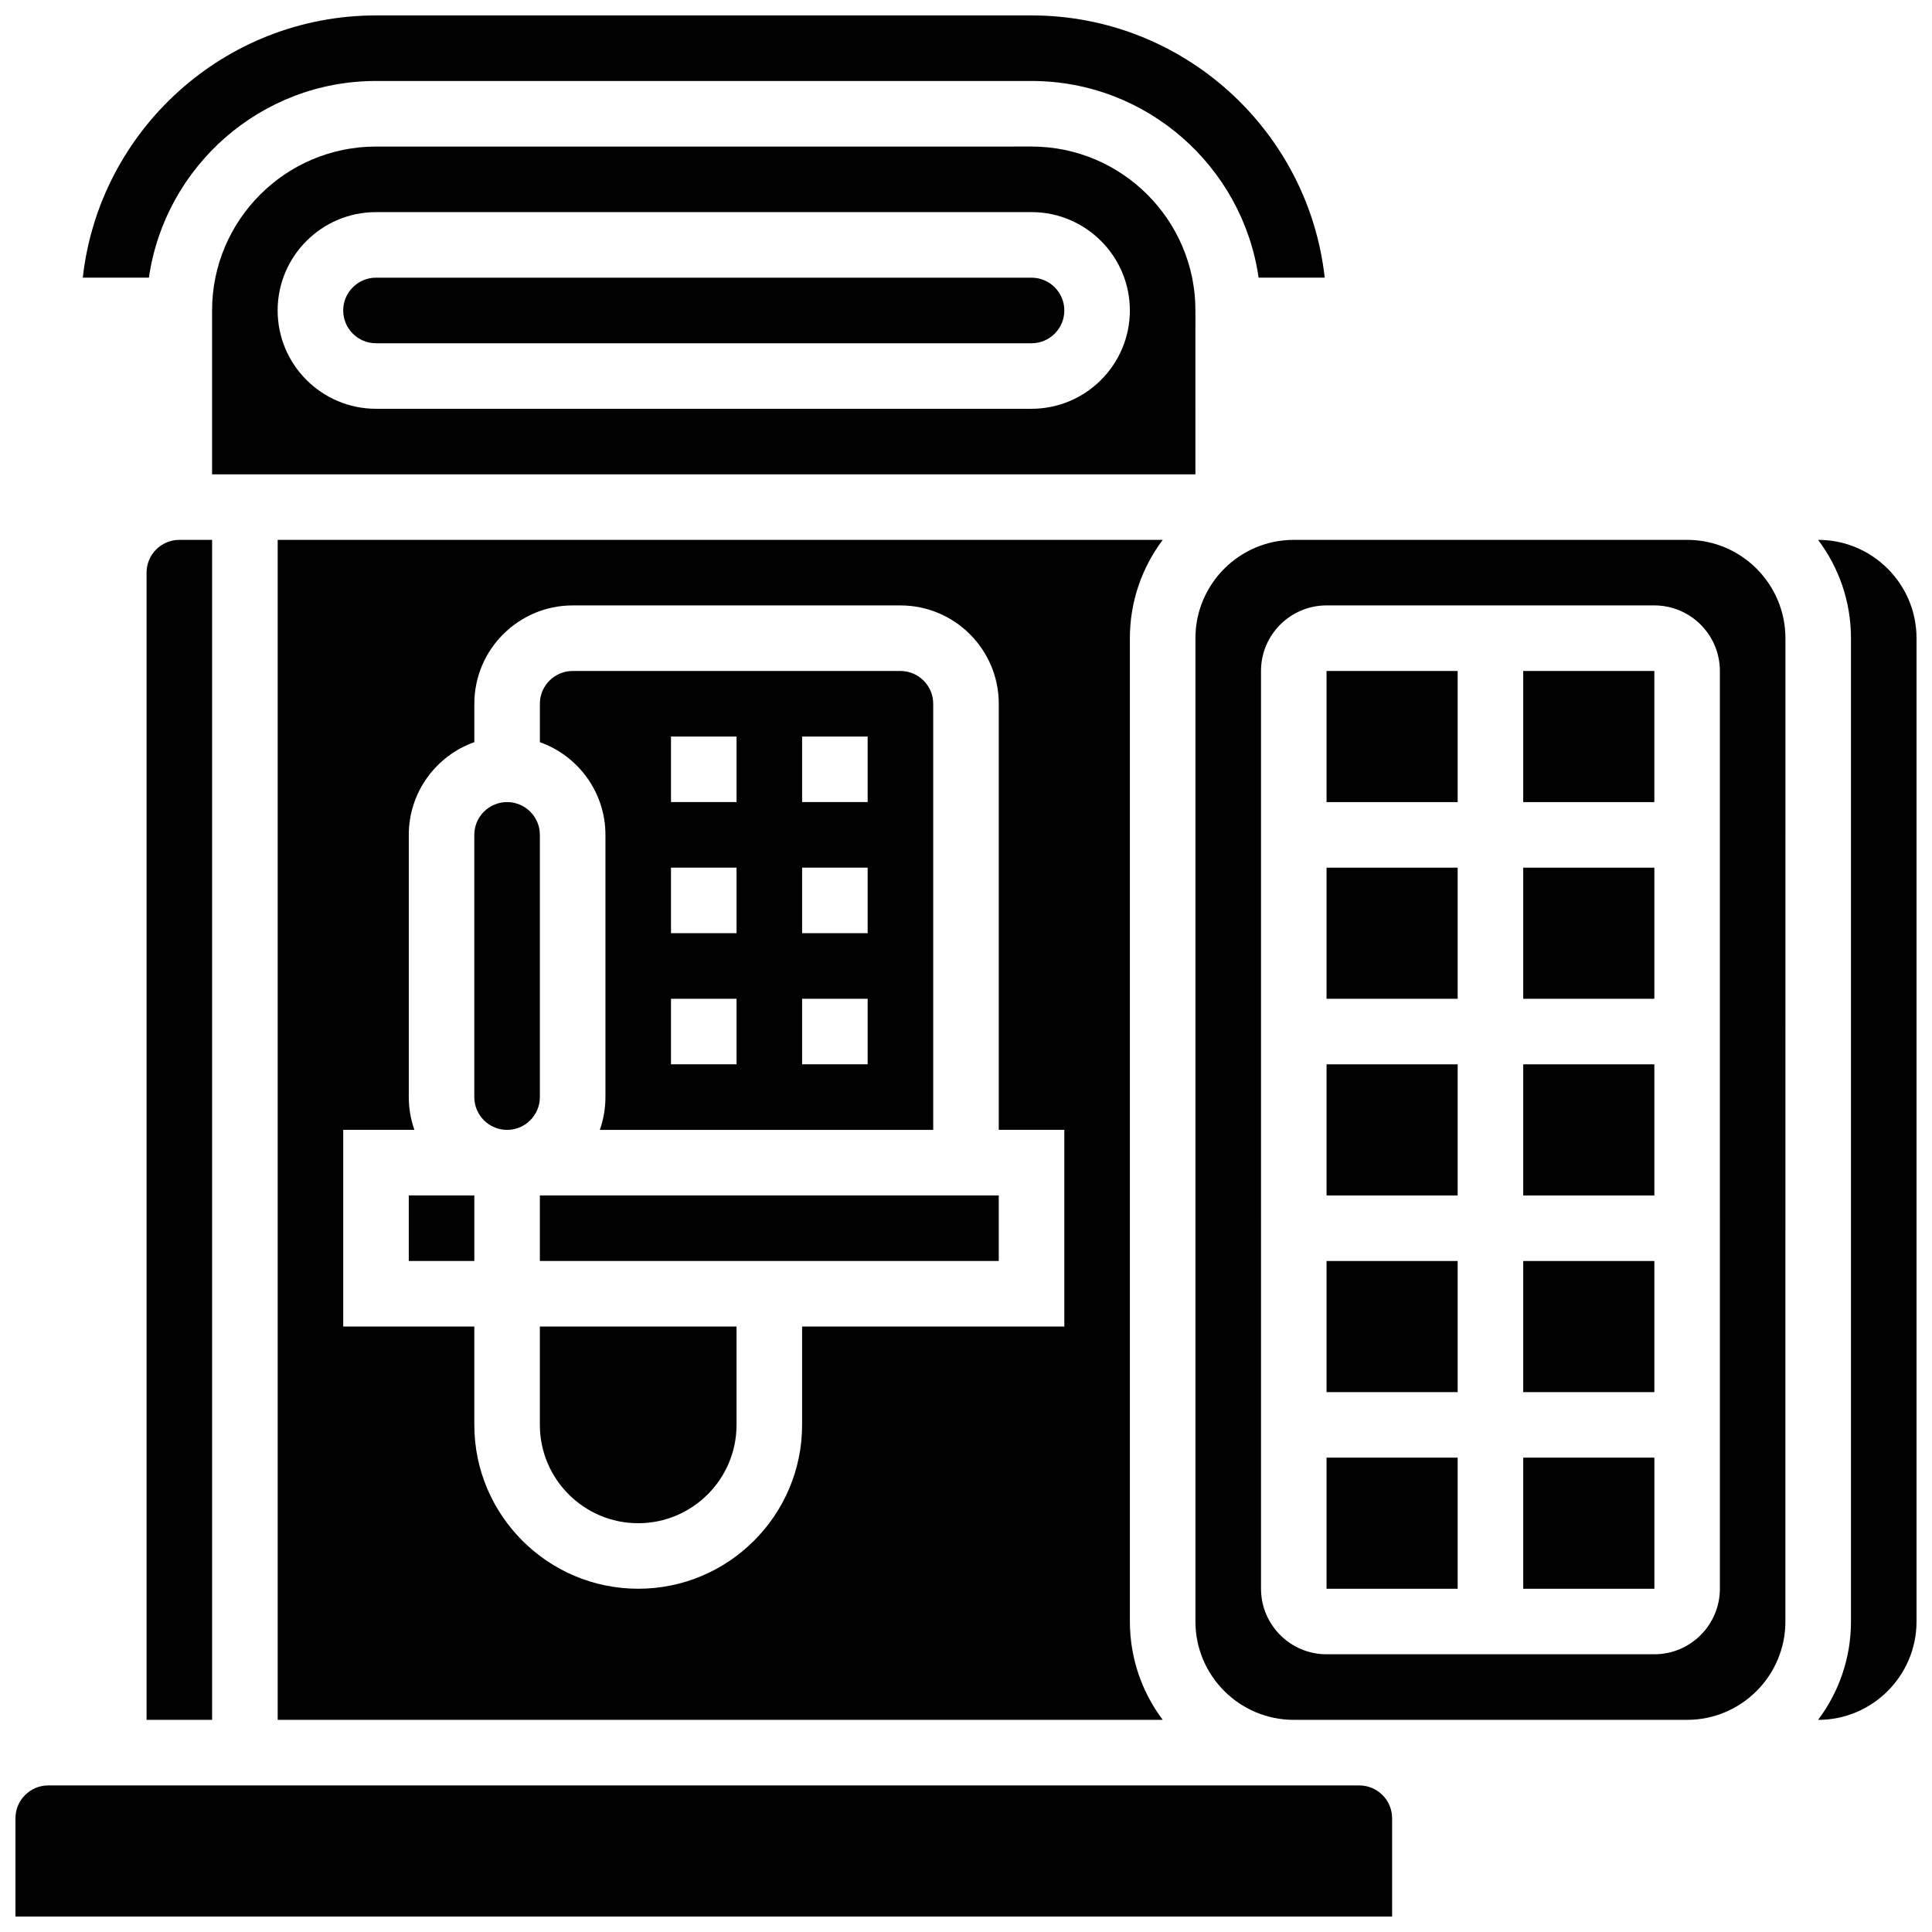
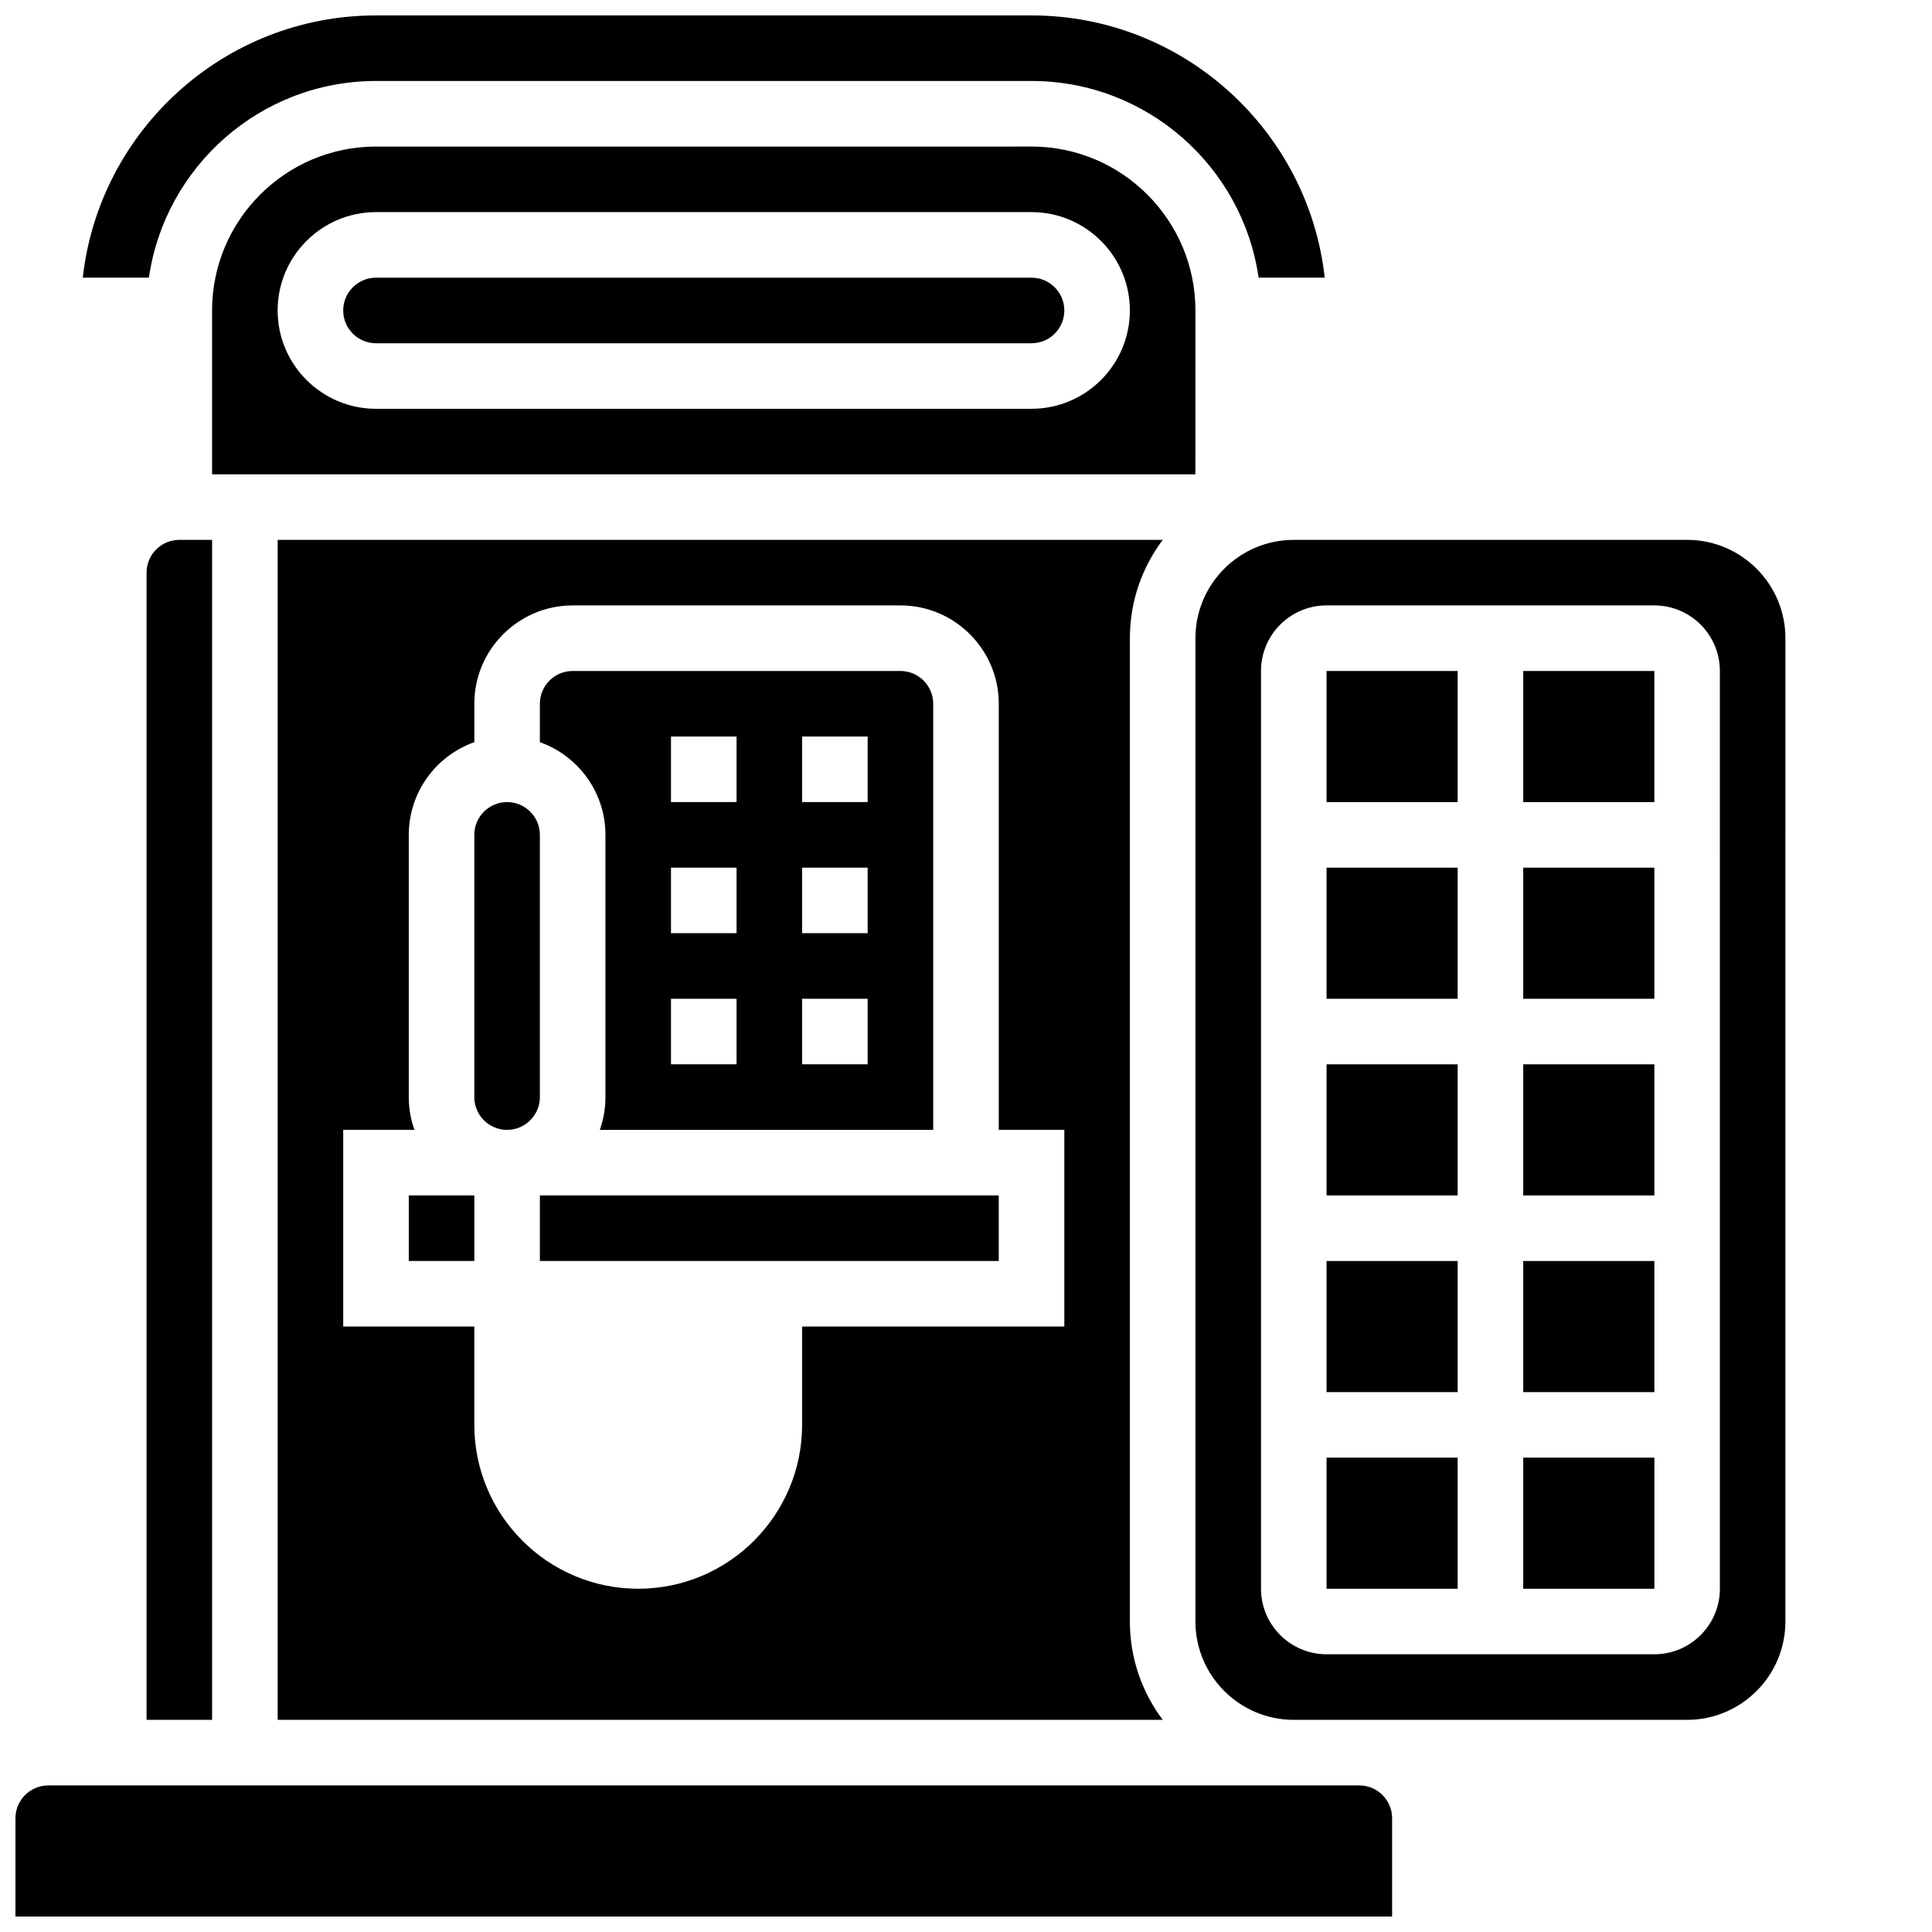
<svg xmlns="http://www.w3.org/2000/svg" width="800px" height="800px" version="1.1" viewBox="144 144 512 512">
  <defs>
    <clipPath id="c">
      <path d="m148.09 617h364.91v34.902h-364.91z" />
    </clipPath>
    <clipPath id="b">
      <path d="m165 148.09h331v69.906h-331z" />
    </clipPath>
    <clipPath id="a">
      <path d="m625 287h26.902v313h-26.902z" />
    </clipPath>
  </defs>
  <path d="m452.14 287.07h-234.55v312.71h234.55c-5.465-7.266-8.711-16.289-8.711-26.059v-260.59c0-9.773 3.246-18.797 8.711-26.062zm-26.082 208.47h-69.492v26.059c0 23.949-19.484 43.434-43.434 43.434-23.949 0-43.434-19.484-43.434-43.434v-26.059h-34.742v-52.117h18.867c-0.965-2.719-1.492-5.641-1.492-8.688v-69.492c0-11.324 7.262-20.98 17.371-24.566v-10.176c0-14.367 11.691-26.059 26.059-26.059h86.863c14.371 0 26.059 11.691 26.059 26.059v112.92h17.371z" />
  <path d="m287.07 460.8h121.61v17.371h-121.61z" />
  <path d="m417.37 217.59h-173.73c-4.789 0-8.688 3.898-8.688 8.688 0 4.789 3.898 8.688 8.688 8.688h173.73c4.789 0 8.688-3.898 8.688-8.688 0-4.793-3.898-8.688-8.688-8.688z" />
  <path d="m460.8 226.27c0-23.949-19.484-43.434-43.434-43.434l-173.73 0.004c-23.949 0-43.434 19.484-43.434 43.434v43.434h260.59zm-43.434 26.062h-173.73c-14.367 0-26.059-11.691-26.059-26.059 0-14.367 11.691-26.059 26.059-26.059h173.73c14.367 0 26.059 11.691 26.059 26.059 0 14.367-11.691 26.059-26.059 26.059z" />
  <path d="m547.67 321.82h34.746v34.746h-34.746z" />
  <path d="m182.84 295.76v304.02h17.371v-312.71h-8.688c-4.789 0-8.684 3.898-8.684 8.688z" />
  <g clip-path="url(#c)">
    <path d="m504.23 617.16h-347.45c-4.789 0-8.688 3.898-8.688 8.688v26.059h364.83v-26.059c0-4.789-3.898-8.688-8.688-8.688z" />
  </g>
  <g clip-path="url(#b)">
    <path d="m243.64 165.46h173.73c30.578 0 55.945 22.691 60.172 52.117h17.523c-4.332-39.031-37.523-69.488-77.695-69.488h-173.73c-40.172 0-73.363 30.457-77.699 69.492h17.523c4.231-29.43 29.598-52.121 60.176-52.121z" />
  </g>
  <path d="m304.45 365.25v69.492c0 3.043-0.531 5.969-1.492 8.688l88.355-0.004v-112.92c0-4.789-3.898-8.688-8.688-8.688h-86.863c-4.789 0-8.688 3.898-8.688 8.688v10.18c10.109 3.586 17.375 13.242 17.375 24.566zm52.117-26.059h17.371v17.371h-17.371zm0 34.742h17.371v17.371h-17.371zm0 34.746h17.371v17.371h-17.371zm-34.746-69.488h17.371v17.371h-17.371zm0 34.742h17.371v17.371h-17.371zm0 34.746h17.371v17.371h-17.371z" />
  <path d="m252.33 460.8h17.371v17.371h-17.371z" />
  <path d="m287.07 365.25c0-4.789-3.898-8.688-8.688-8.688-4.789 0-8.688 3.898-8.688 8.688v69.492c0 4.789 3.898 8.688 8.688 8.688 4.789 0 8.688-3.898 8.688-8.688z" />
-   <path d="m287.07 521.61c0 14.367 11.691 26.059 26.059 26.059 14.371 0 26.059-11.691 26.059-26.059v-26.059h-52.117z" />
  <path d="m495.55 373.94h34.746v34.746h-34.746z" />
  <g clip-path="url(#a)">
-     <path d="m625.84 287.07h-0.023c5.465 7.266 8.711 16.289 8.711 26.059v260.59c0 9.77-3.246 18.797-8.711 26.059l0.023 0.004c14.371 0 26.059-11.691 26.059-26.059v-260.59c0-14.371-11.688-26.062-26.059-26.062z" />
-   </g>
+     </g>
  <path d="m495.55 426.06h34.746v34.746h-34.746z" />
  <path d="m495.55 478.18h34.746v34.746h-34.746z" />
  <path d="m495.55 321.82h34.746v34.746h-34.746z" />
  <path d="m547.67 530.29v34.746h34.746 0.012v-34.746z" />
  <path d="m547.67 426.06h34.75v34.746h-34.75z" />
  <path d="m547.67 478.18h34.754v34.746h-34.754z" />
  <path d="m591.1 287.07h-104.24c-14.371 0-26.059 11.691-26.059 26.059v260.59c0 14.367 11.691 26.059 26.059 26.059h104.23c14.371 0 26.059-11.691 26.059-26.059l0.004-260.59c0-14.371-11.688-26.062-26.059-26.062zm8.688 277.96c0 9.578-7.793 17.371-17.371 17.371h-86.863c-9.578 0-17.371-7.793-17.371-17.371l-0.004-243.22c0-9.578 7.793-17.371 17.371-17.371h86.863c9.578 0 17.371 7.793 17.371 17.371z" />
  <path d="m547.67 373.94h34.75v34.746h-34.75z" />
  <path d="m495.55 530.29h34.746v34.746h-34.746z" />
</svg>